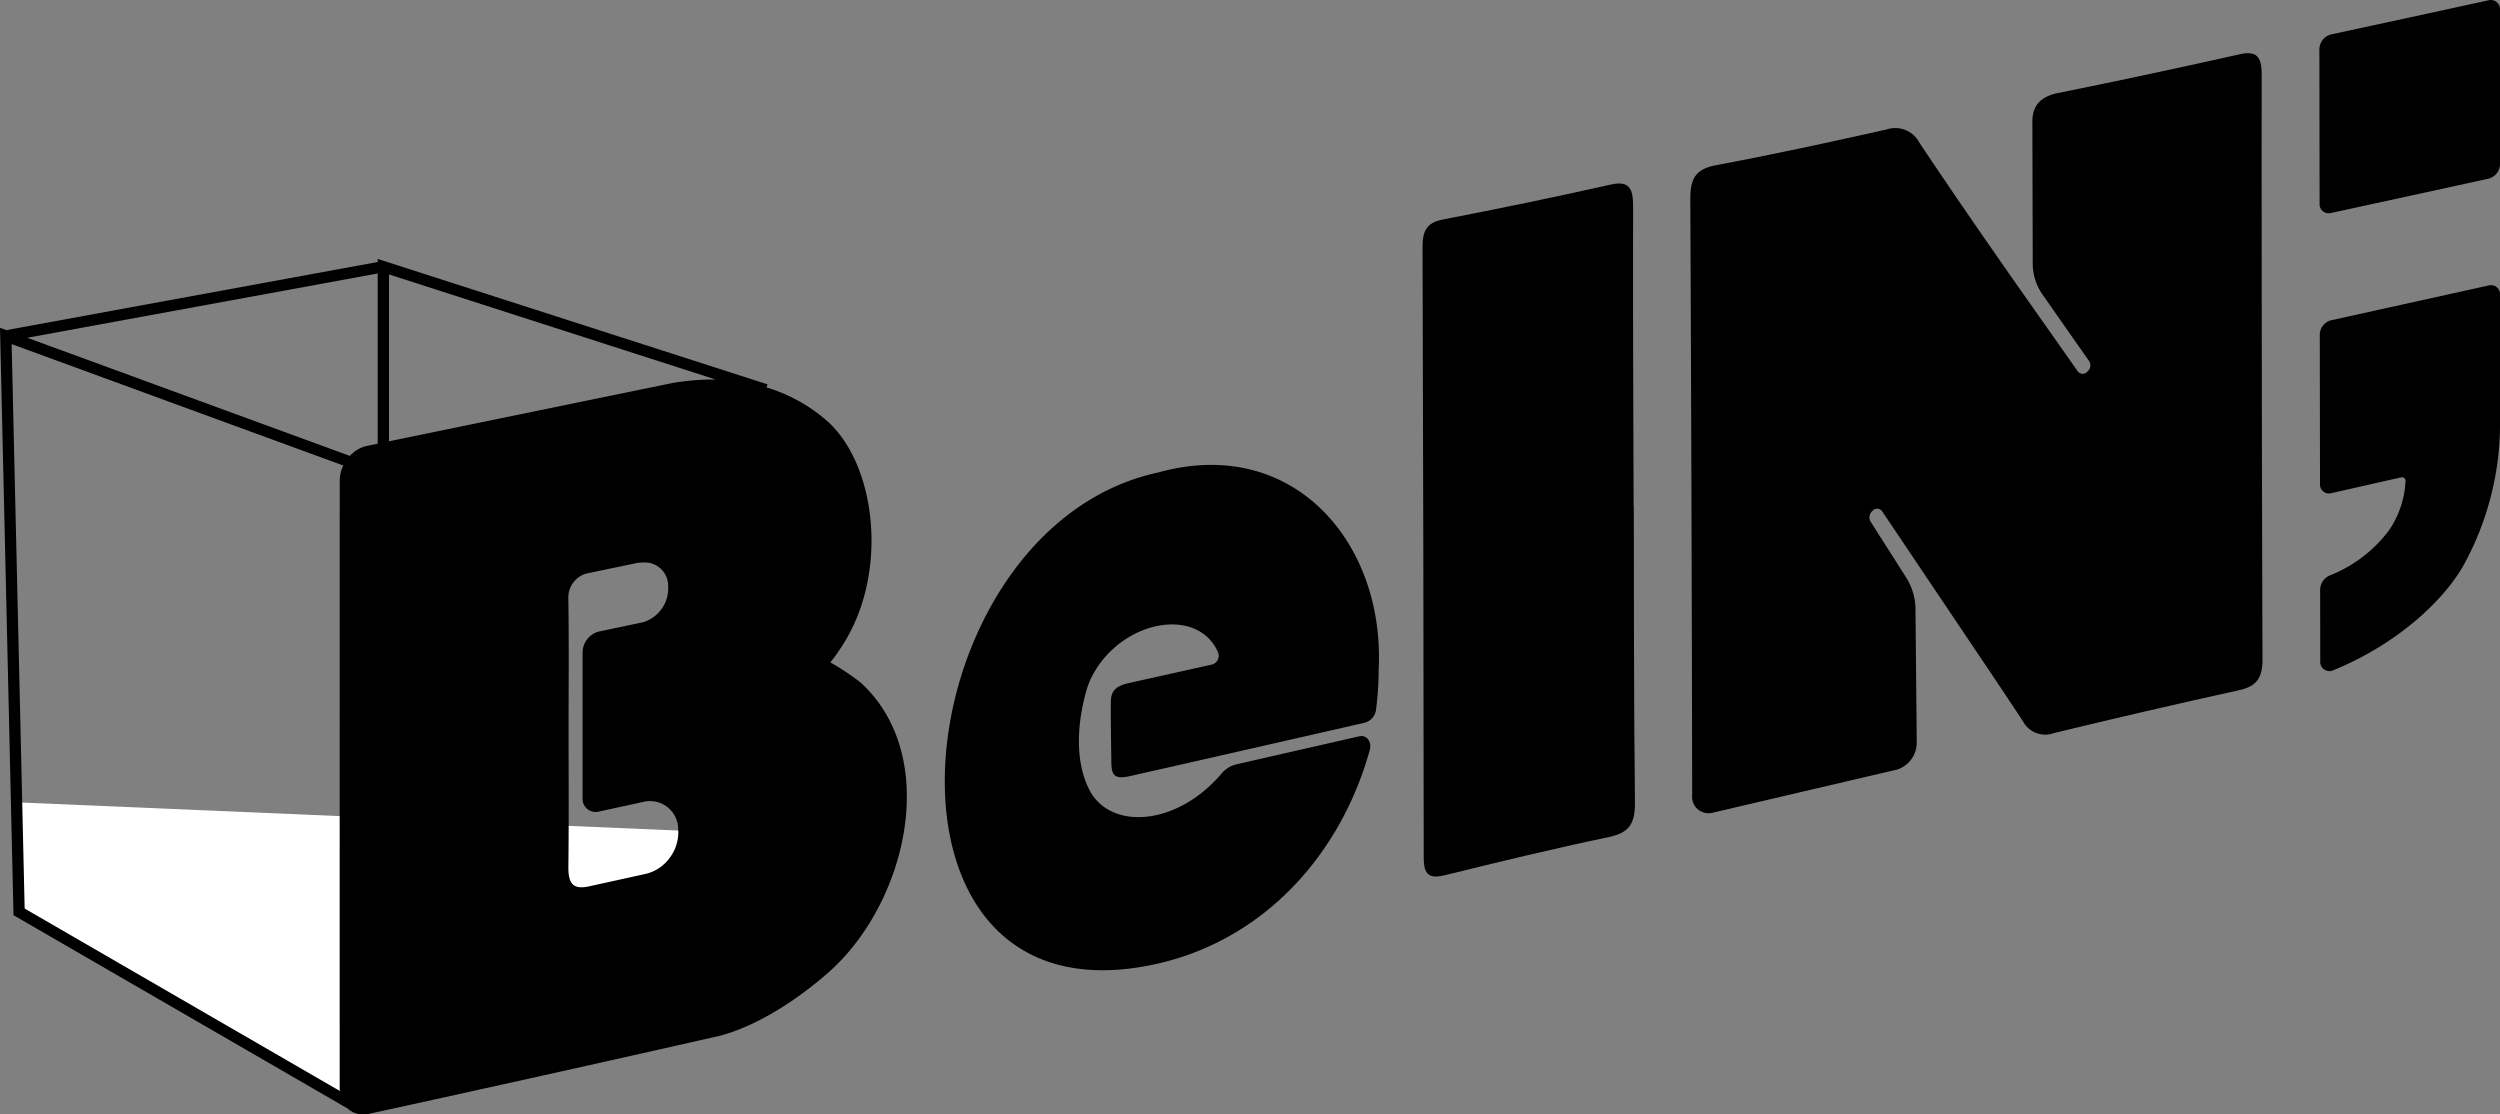
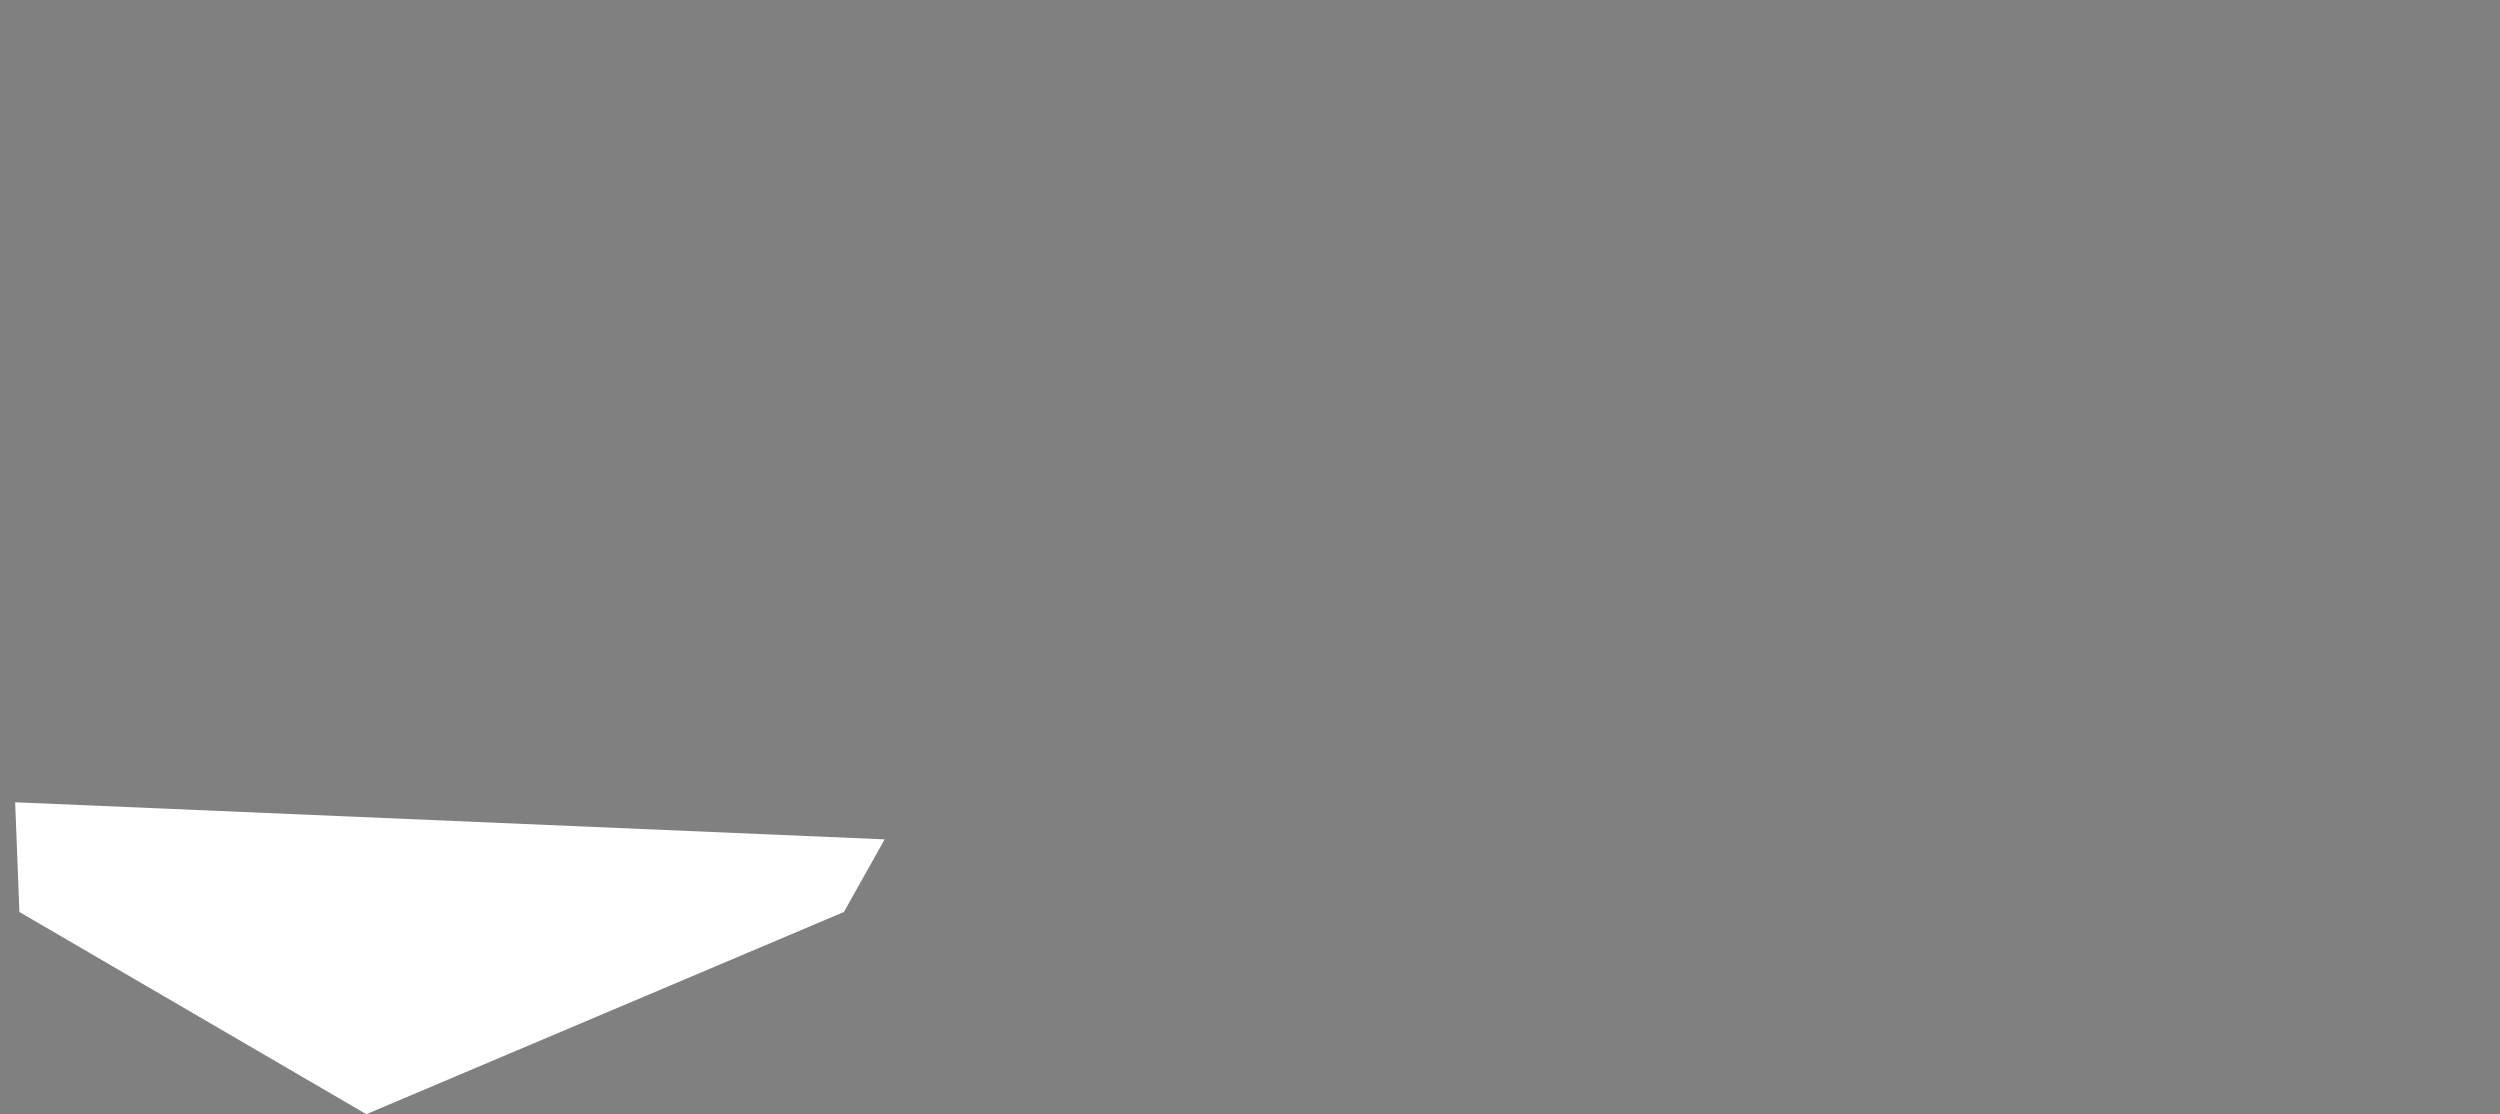
<svg xmlns="http://www.w3.org/2000/svg" width="257.731" height="114.895" viewBox="0 0 257.731 114.895">
  <rect x="0" y="0" width="257.731" height="114.895" fill="#808080" stroke="none" />
  <defs>
    <clipPath id="clip-path">
-       <rect id="사각형_2300" data-name="사각형 2300" width="257.731" height="114.895" fill="none" />
-     </clipPath>
+       </clipPath>
  </defs>
  <g id="logo" transform="translate(0 0.333)">
    <path id="패스_12121" data-name="패스 12121" d="M1.563,82.375,2,93.687l35.766,20.844L87,93.687,91.2,86.2Z" fill="#fff" />
    <g id="그룹_1955" data-name="그룹 1955" transform="translate(0 -0.333)">
      <g id="그룹_1954" data-name="그룹 1954" transform="translate(0 0)" clip-path="url(#clip-path)">
        <path id="패스_12105" data-name="패스 12105" d="M147.761,49.551c.026,10.119,0,20.25.121,30.413.029,2.306-.586,3.224-2.729,3.673-5.615,1.172-11.235,2.535-16.856,3.922-1.566.385-2.19.015-2.191-1.791q-.019-31.473-.121-62.945c-.006-1.681.42-2.535,2.086-2.858,5.764-1.116,11.529-2.3,17.293-3.6,1.881-.424,2.335.331,2.329,2.233-.034,10.386.024,20.67.051,30.957Z" transform="translate(20.669 2.667)" />
        <path id="패스_12106" data-name="패스 12106" d="M206.582,3.556c6.481-1.4,9.734-2.1,16.268-3.529a.956.956,0,0,1,1.184,1.006V16.939a1.577,1.577,0,0,1-1.181,1.478c-6.523,1.425-9.771,2.133-16.246,3.54a.936.936,0,0,1-1.173-.968c-.008-6.287-.013-9.452-.022-15.917a1.6,1.6,0,0,1,1.171-1.516m.04,29.459,16.232-3.584a.928.928,0,0,1,1.18.945V43.869A30.226,30.226,0,0,1,220.147,58.5c-2.053,3.471-6.649,7.867-13.276,10.587a.949.949,0,0,1-1.37-.924c0-2.979-.007-4.455-.01-7.393a1.613,1.613,0,0,1,.96-1.433,14.1,14.1,0,0,0,6.146-4.676,9.806,9.806,0,0,0,1.694-5.018.375.375,0,0,0-.468-.428c-2.875.65-4.31.974-7.176,1.624a.925.925,0,0,1-1.171-.955c-.009-6.183-.014-9.245-.022-15.4a1.566,1.566,0,0,1,1.169-1.471" transform="translate(33.699 0.001)" />
        <path id="패스_12107" data-name="패스 12107" d="M98.526,74.569c2.1,4.3,9.017,3.9,13.675-1.569a2.879,2.879,0,0,1,1.53-.956c5.067-1.156,7.6-1.733,12.654-2.89.792-.182,1.335.561,1.092,1.436C124.508,81.285,116.649,90.1,105.568,92.6c-31.681,7.138-26.634-44.922.136-50.652,13.869-3.848,23.36,7.221,22.7,20.327v0a33.937,33.937,0,0,1-.27,4.115,1.6,1.6,0,0,1-1.141,1.356c-8.37,1.91-12.558,2.865-20.954,4.77l-1.336.3c-.4.09-.807.18-1.212.275l-.822.186c-1.5.317-1.807-.122-1.823-1.429-.028-2.218-.064-3.776-.055-6.166,0-1.147.407-1.694,1.883-2.022l.431-.1,2.922-.65,5.2-1.158a.949.949,0,0,0,.638-1.211c-2.087-4.873-10.025-3.376-13.025,2.448a8.016,8.016,0,0,0-.561,1.438c-.525,1.8-1.568,6.434.243,10.137" transform="translate(13.727 6.755)" />
-         <path id="패스_12108" data-name="패스 12108" d="M170.942,78.581c-7.59,1.772-11.377,2.659-18.951,4.433a1.69,1.69,0,0,1-2.1-1.8v-.267q-.052-30.614-.191-61.229c-.012-2.165.625-3.081,2.669-3.463,5.847-1.1,11.7-2.362,17.57-3.683a2.8,2.8,0,0,1,3.37,1.354c4.567,6.845,9.215,13.491,13.856,20.057,1,1.425,1.5,2.135,2.493,3.554a.636.636,0,0,0,.967.01.842.842,0,0,0,.21-1.066c-1.974-2.808-2.961-4.216-4.934-7.051A5.609,5.609,0,0,1,185,26.3c-.014-5.731-.022-8.609-.037-14.439-.037-1.881.992-2.71,2.665-3.049q9.307-1.879,18.674-3.983c1.754-.4,2.3.219,2.3,2.044q-.014,30.151.084,60.317c.007,1.973-.643,2.8-2.438,3.2q-9.574,2.108-19.094,4.422a2.6,2.6,0,0,1-3.174-1.247q-2.439-3.7-4.9-7.339h0c-3.852-5.739-5.776-8.585-9.621-14.316a.63.63,0,0,0-.97-.024.882.882,0,0,0-.232,1.077c1.495,2.347,2.242,3.519,3.735,5.862a6.218,6.218,0,0,1,.921,3.3c.052,5.441.078,8.169.13,13.674a2.927,2.927,0,0,1-2.094,2.789" transform="translate(24.559 0.773)" />
        <path id="패스_12109" data-name="패스 12109" d="M88.738,66.613A25.131,25.131,0,0,0,85.6,64.527a13.611,13.611,0,0,0,.928-1.272c5.237-7.524,3.9-19.216-1.39-23.734a16.9,16.9,0,0,0-6.111-3.343l.1-.317L38.939,22.932v.314L.653,30.27,0,30.032,1.393,90.585l34.45,19.934a2.39,2.39,0,0,0,2.19.547q18.112-3.953,36.193-8.051c3.827-1.017,7.907-3.652,11.161-6.509,8.068-7.086,11.7-22.218,3.351-29.893m-49.8-42.184V41.978l-1.126.232a3.349,3.349,0,0,0-1.743,1.027L2.807,31.058ZM2.542,89.9,1.2,31.711,35.394,44.228a3.563,3.563,0,0,0-.369,1.538q-.009,29.966-.007,59.931v2.781c0,.08.017.153.022.232Zm66.512-5.242a4.276,4.276,0,0,1-2.481,1.668c-2.328.513-3.494.771-5.83,1.283-1.7.384-2.171-.319-2.149-2.06.058-4.667.022-9.337.021-14.008,0-4.582.049-9.175-.027-13.71a2.564,2.564,0,0,1,1.873-2.469c2.027-.423,3.038-.632,5.06-1.055a4.132,4.132,0,0,1,1.442-.041,2.421,2.421,0,0,1,1.92,2.452v0a3.649,3.649,0,0,1-2.578,3.666l-4.612.97a2.244,2.244,0,0,0-1.631,2.16c0,5.96,0,8.959,0,14.93a1.353,1.353,0,0,0,1.616,1.473l4.667-1.015a2.9,2.9,0,0,1,3.571,2.85c.006.088.013.178.013.271a4.379,4.379,0,0,1-.874,2.634m.395-48.96c-11.778,2.42-18.066,3.712-29.346,6.036V24.529L73.774,35.362a24.714,24.714,0,0,0-4.326.341" transform="translate(0 3.763)" />
      </g>
    </g>
  </g>
</svg>